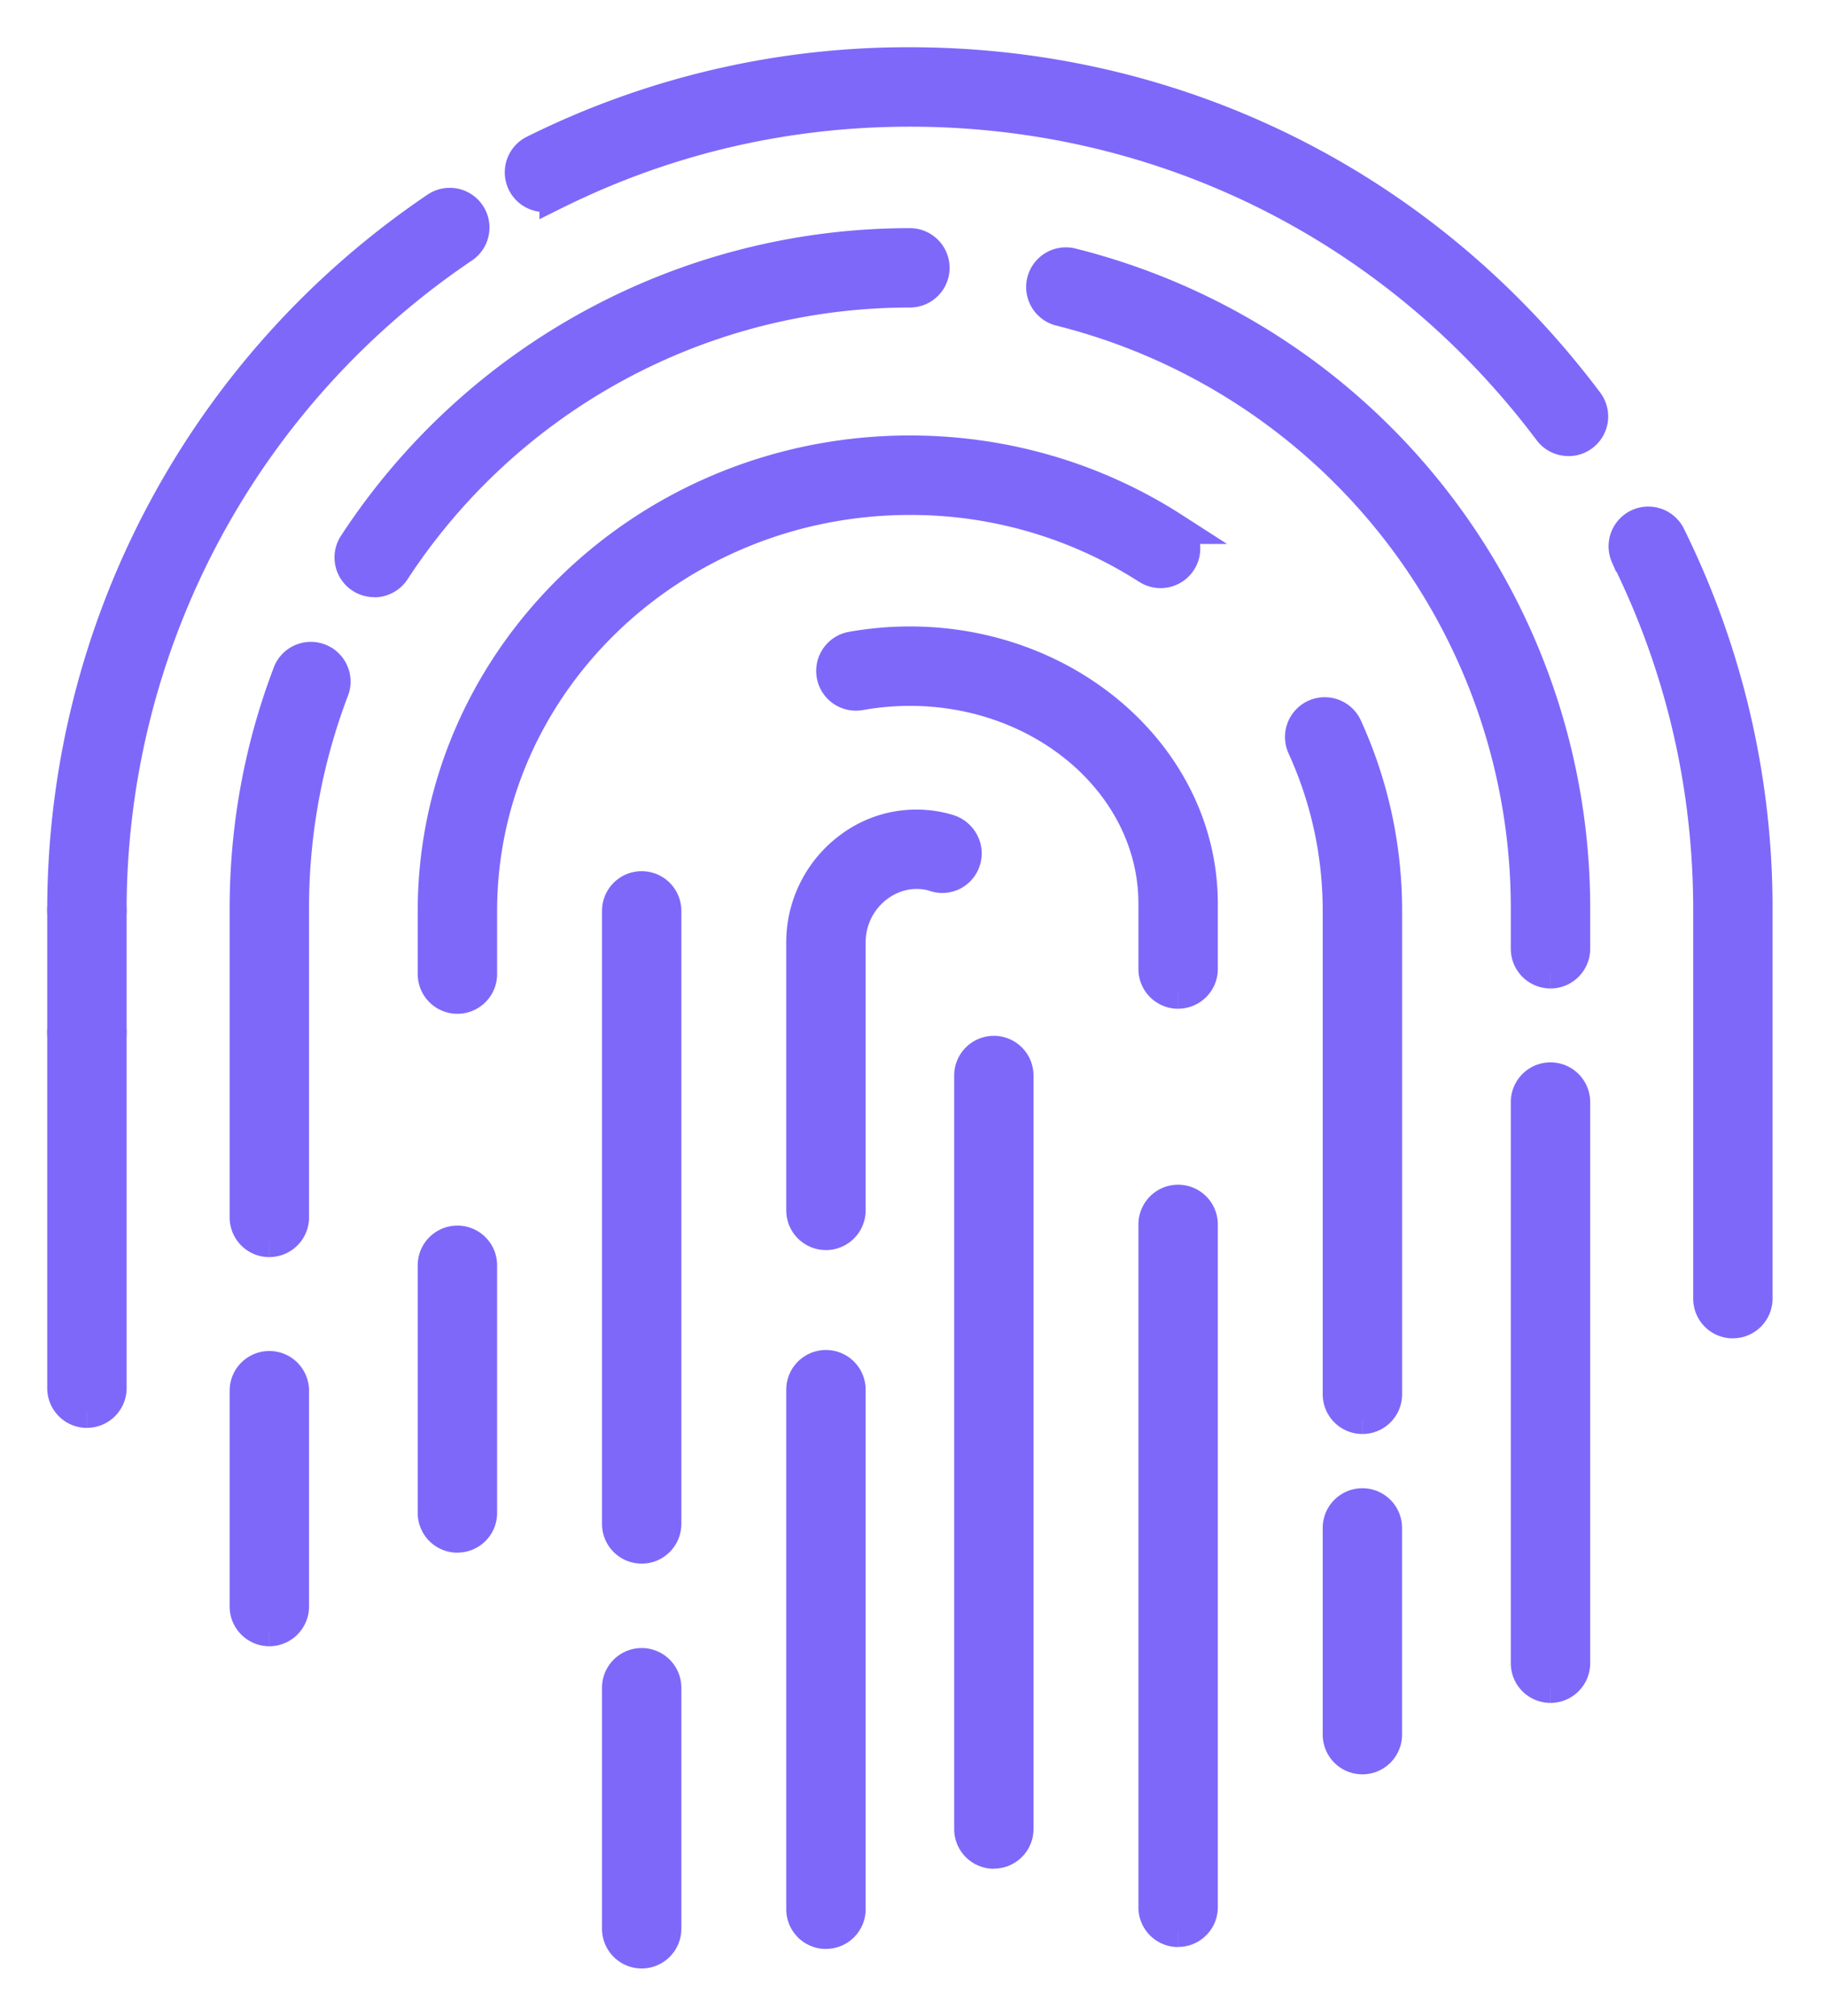
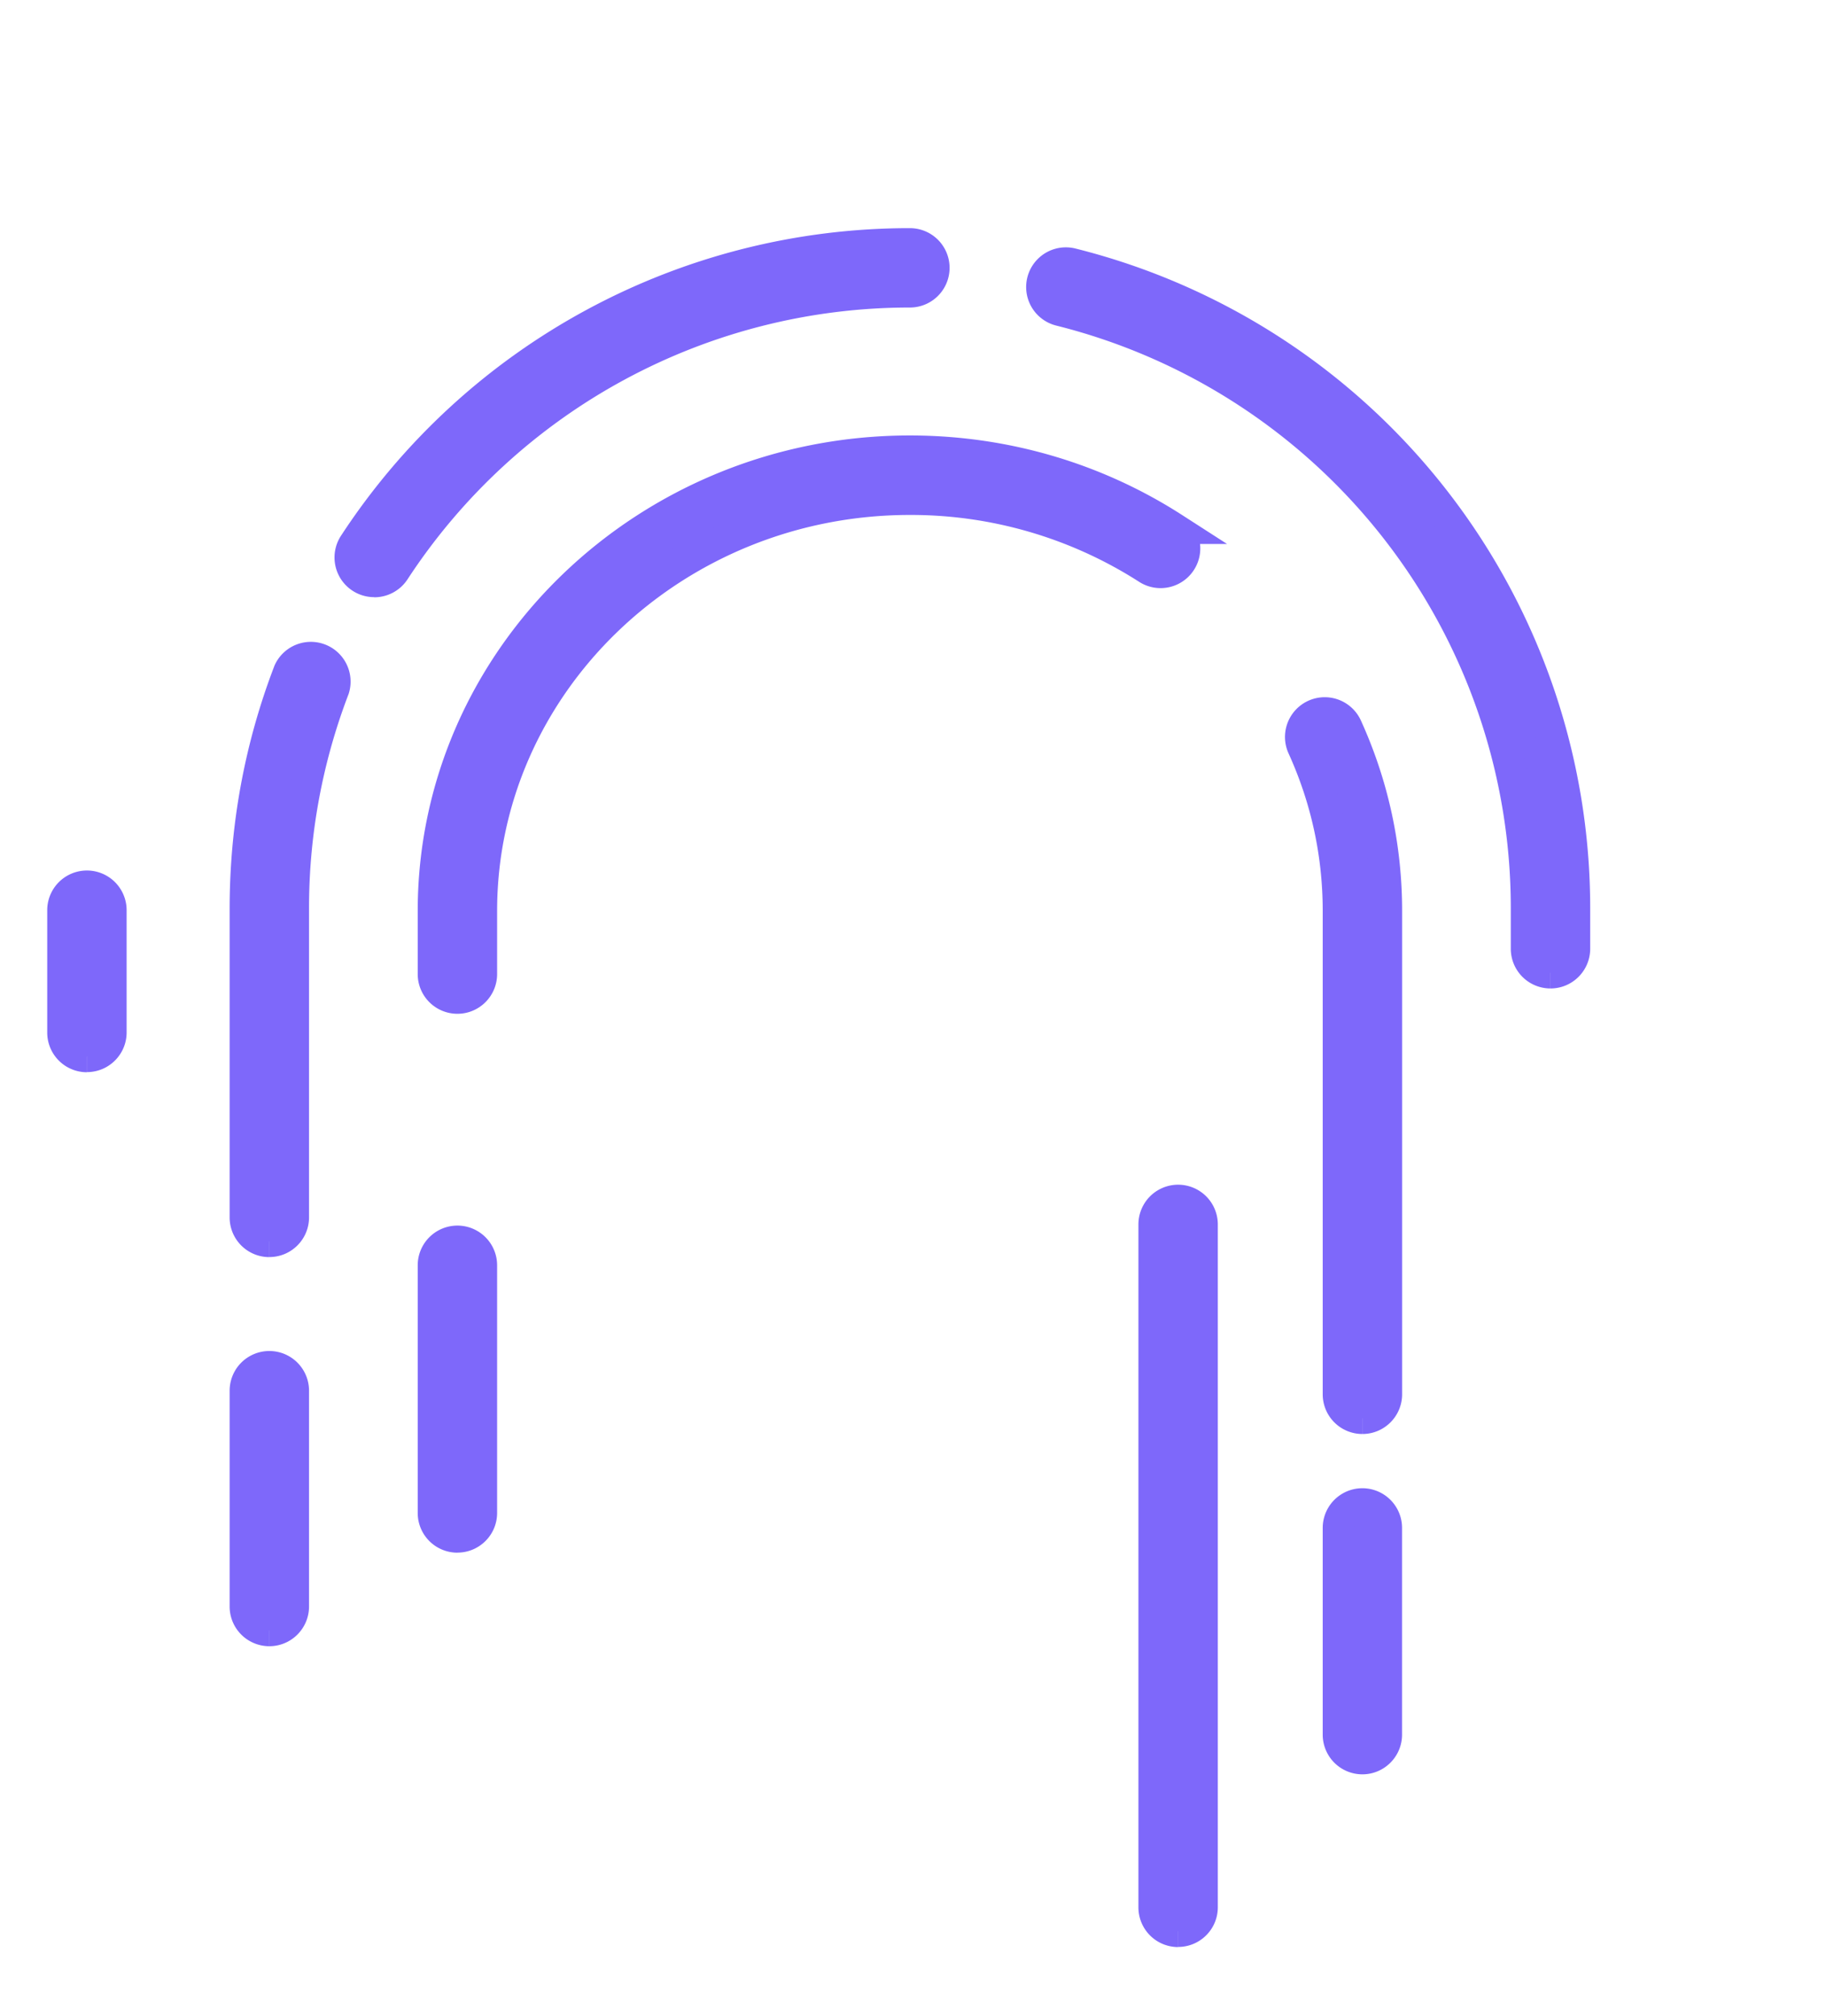
<svg xmlns="http://www.w3.org/2000/svg" width="29" height="32">
  <g fill="#7E68FA" stroke="#7E68FA" stroke-width=".5" fill-rule="evenodd">
-     <path d="M1.38 14.831a.38.38 0 01-.38-.38C1 9.976 3.217 5.806 6.93 3.297a.38.38 0 01.426.631 12.686 12.686 0 00-5.595 10.523c0 .21-.17.38-.38.38" />
    <path d="M1.38 16.772a.38.38 0 01-.38-.38V14.45a.38.38 0 01.761 0v1.94c0 .21-.17.38-.38.38" />
-     <path d="M1.38 22.418a.38.38 0 01-.38-.38V16.39a.38.38 0 01.761 0v5.647c0 .21-.17.38-.38.38M27.521 20.997a.38.38 0 01-.38-.38V14.45c0-1.976-.442-3.868-1.312-5.624a.381.381 0 01.682-.338 13.316 13.316 0 011.39 5.962v6.165c0 .21-.17.381-.38.381M24.91 6.99a.38.38 0 01-.306-.152c-2.423-3.226-6.123-5.077-10.153-5.077-1.98 0-3.875.443-5.634 1.316a.38.38 0 11-.339-.682A13.313 13.313 0 0114.451 1c4.272 0 8.194 1.961 10.762 5.381a.38.38 0 01-.304.61M24.624 26.784a.38.38 0 01-.38-.38v-8.908a.38.38 0 11.761 0v8.907c0 .21-.17.381-.38.381" />
    <path d="M24.624 15.442a.38.38 0 01-.38-.38v-.637a9.781 9.781 0 00-7.409-9.499.38.38 0 11.185-.738 10.542 10.542 0 017.985 10.237v.636c0 .21-.17.381-.38.381M5.944 9.23a.38.38 0 01-.318-.59 10.537 10.537 0 018.825-4.768.38.38 0 110 .76A9.779 9.779 0 006.263 9.06a.38.38 0 01-.319.172M4.277 19.707a.38.38 0 01-.38-.38v-4.901c0-1.297.233-2.564.694-3.765a.381.381 0 01.71.272 9.726 9.726 0 00-.643 3.493v4.9c0 .21-.17.38-.38.38M4.277 25.884a.38.38 0 01-.38-.38v-3.426a.38.38 0 11.761 0v3.425c0 .21-.17.381-.38.381M7.265 24.399a.38.38 0 01-.381-.38v-3.932a.38.38 0 11.761 0v3.931c0 .21-.17.38-.38.38M21.637 27.918a.38.38 0 01-.38-.38v-3.282a.38.38 0 11.76 0v3.281c0 .21-.17.381-.38.381M21.637 22.515a.38.38 0 01-.38-.38v-7.672c0-.905-.19-1.782-.565-2.606a.38.38 0 01.694-.315c.42.924.632 1.907.632 2.92v7.672c0 .21-.17.381-.38.381M7.265 15.844a.38.38 0 01-.381-.38v-1.001c0-4.025 3.394-7.3 7.567-7.3 1.496 0 2.944.423 4.187 1.223a.38.38 0 01-.412.64 6.962 6.962 0 00-3.775-1.101c-3.753 0-6.806 2.933-6.806 6.538v1c0 .21-.17.381-.38.381M18.71 30.66a.38.38 0 01-.38-.38V19.438a.38.38 0 11.761 0v10.84c0 .21-.17.38-.38.38" />
-     <path d="M18.71 15.764a.38.38 0 01-.38-.381v-1.037c0-1.87-1.74-3.39-3.88-3.39-.265 0-.53.024-.789.07a.38.38 0 11-.136-.749c.303-.054.615-.082.926-.082 2.559 0 4.64 1.862 4.64 4.15v1.038c0 .21-.17.38-.38.38M10.191 24.573a.38.38 0 01-.38-.38V14.46a.38.38 0 11.76 0v9.732c0 .21-.17.381-.38.381M10.191 31a.38.38 0 01-.38-.38v-3.827a.38.38 0 11.76 0v3.826c0 .21-.17.381-.38.381M15.784 29.417a.38.38 0 01-.38-.38V17.074a.38.38 0 11.76 0v11.961c0 .21-.17.38-.38.38M13.118 19.595a.38.38 0 01-.381-.38v-4.261c0-.585.281-1.144.752-1.494a1.763 1.763 0 011.574-.283c.201.06.323.275.263.476a.374.374 0 01-.489.25c-.3-.09-.628-.03-.893.167a1.106 1.106 0 00-.446.884v4.26c0 .21-.17.381-.38.381M13.118 30.69a.38.38 0 01-.381-.381v-8.247a.38.38 0 11.761 0v8.247c0 .21-.17.38-.38.38" />
  </g>
</svg>